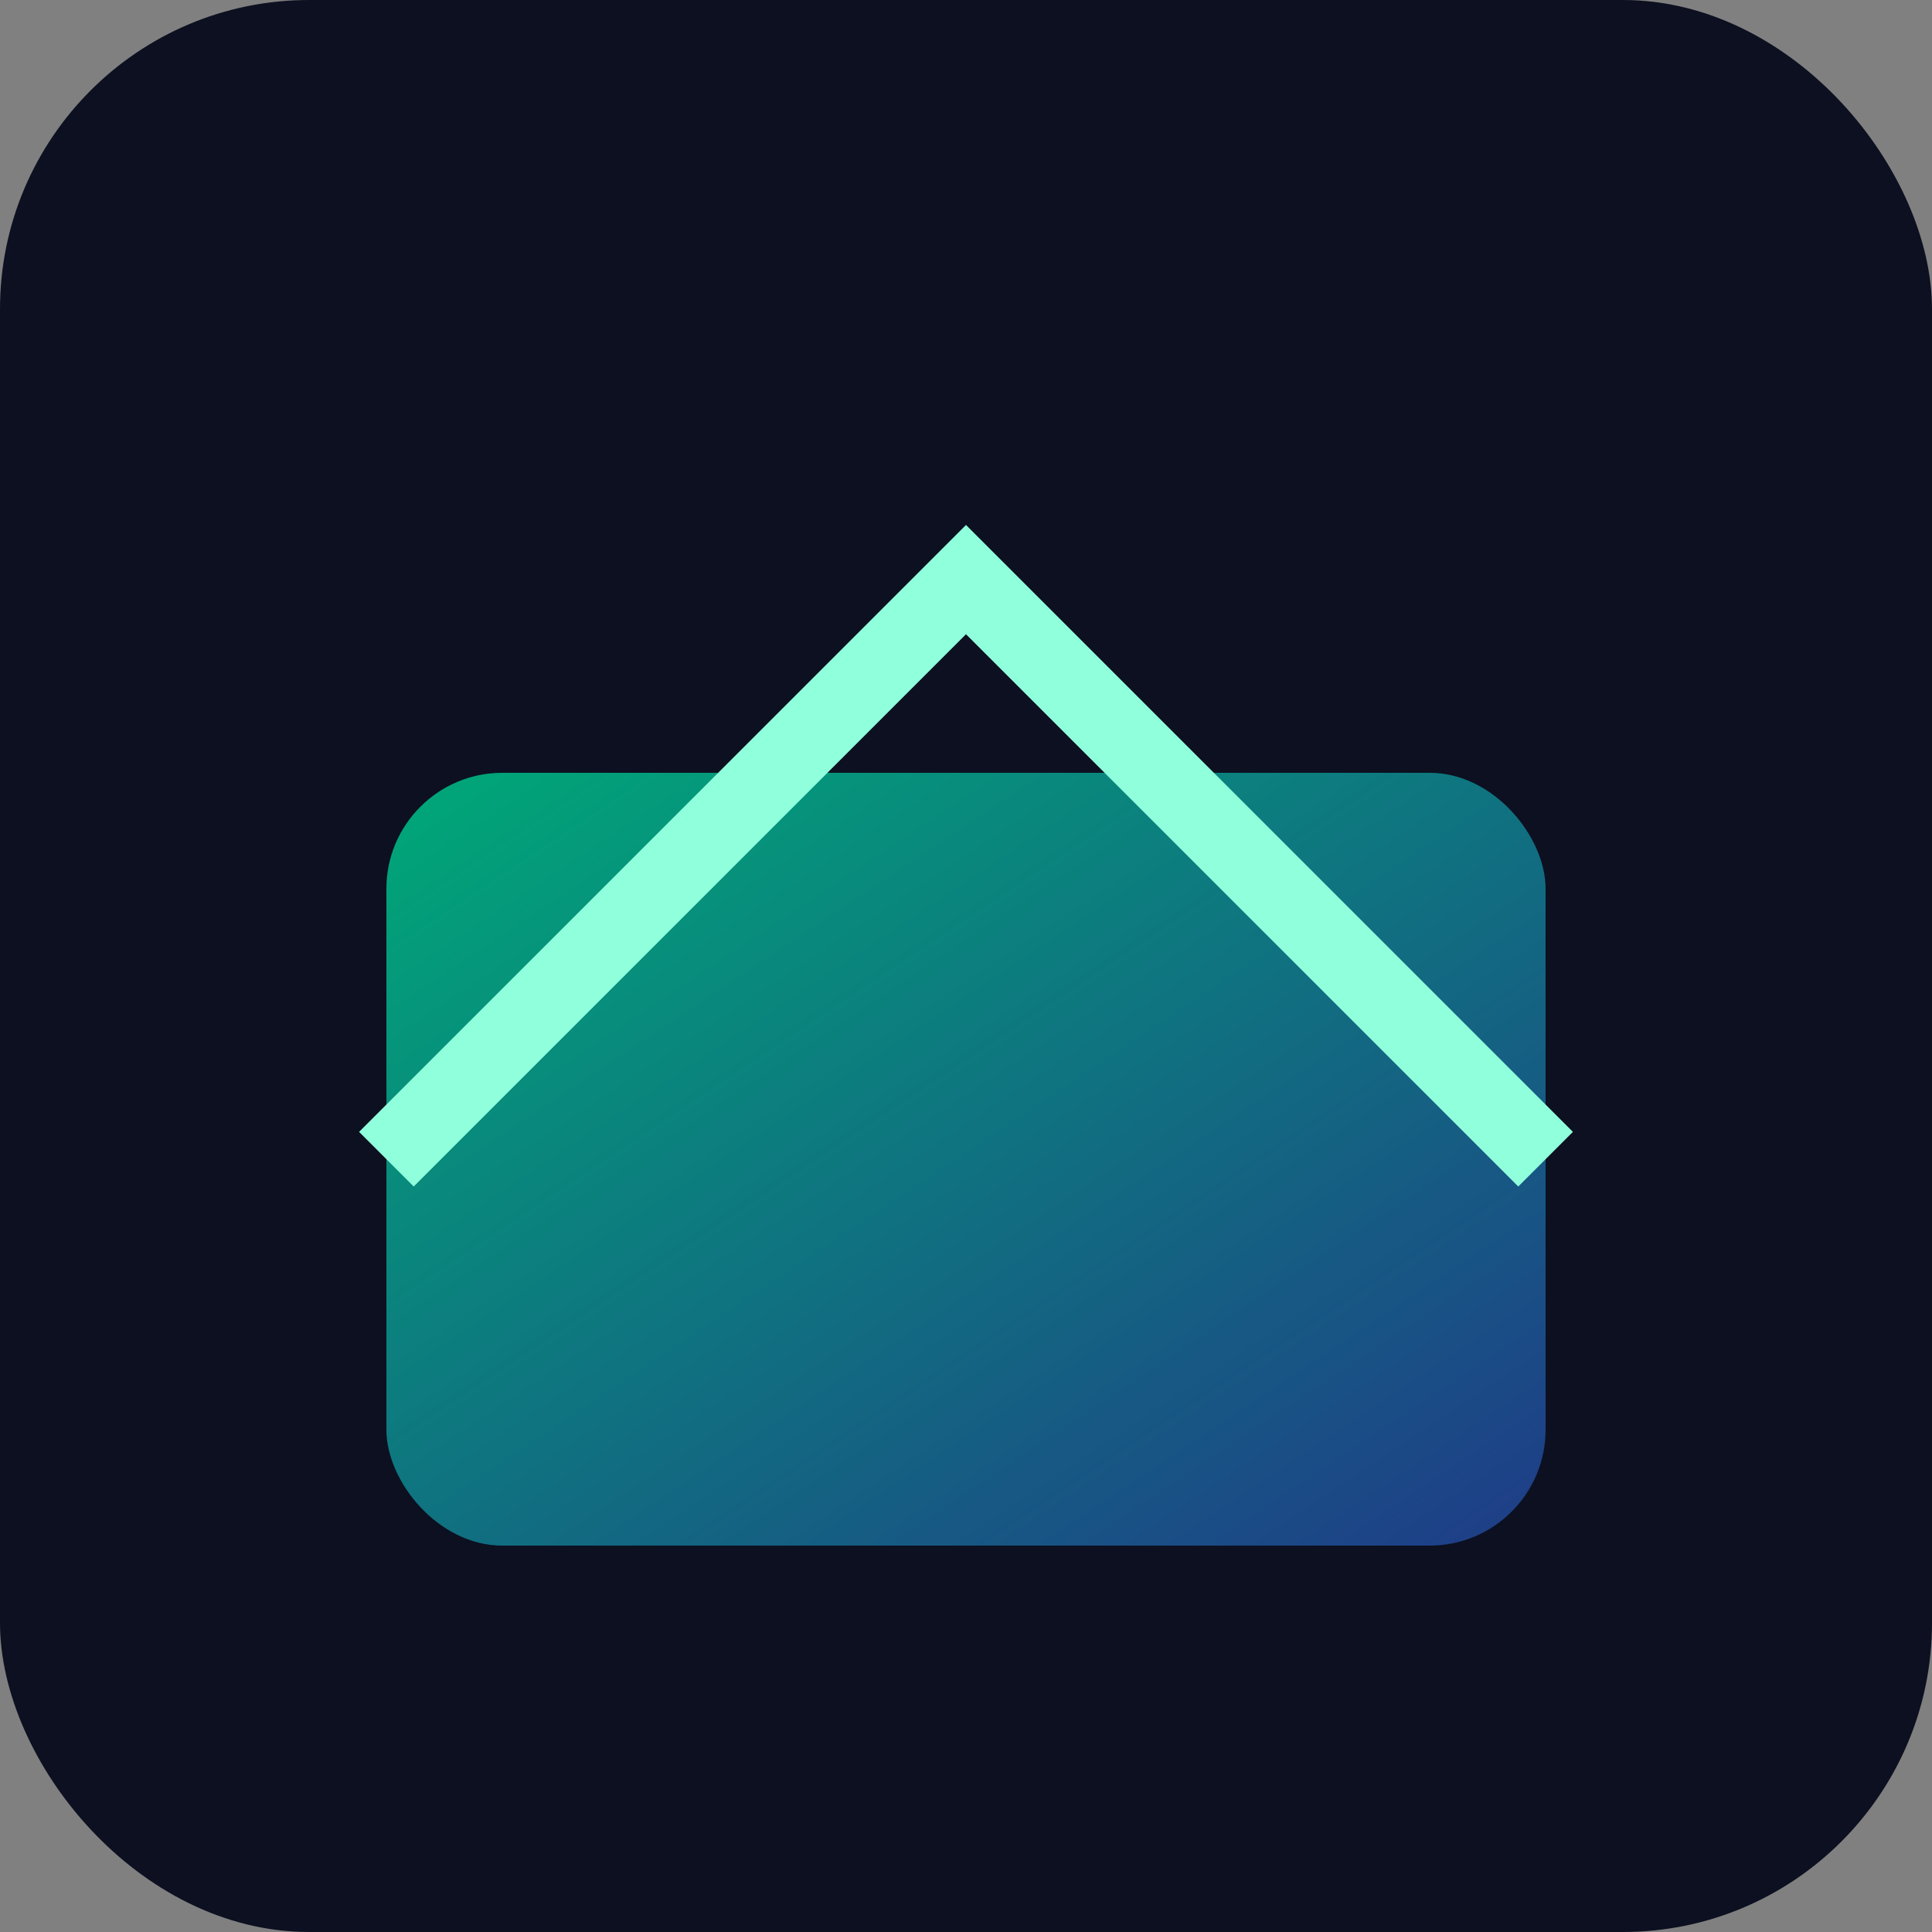
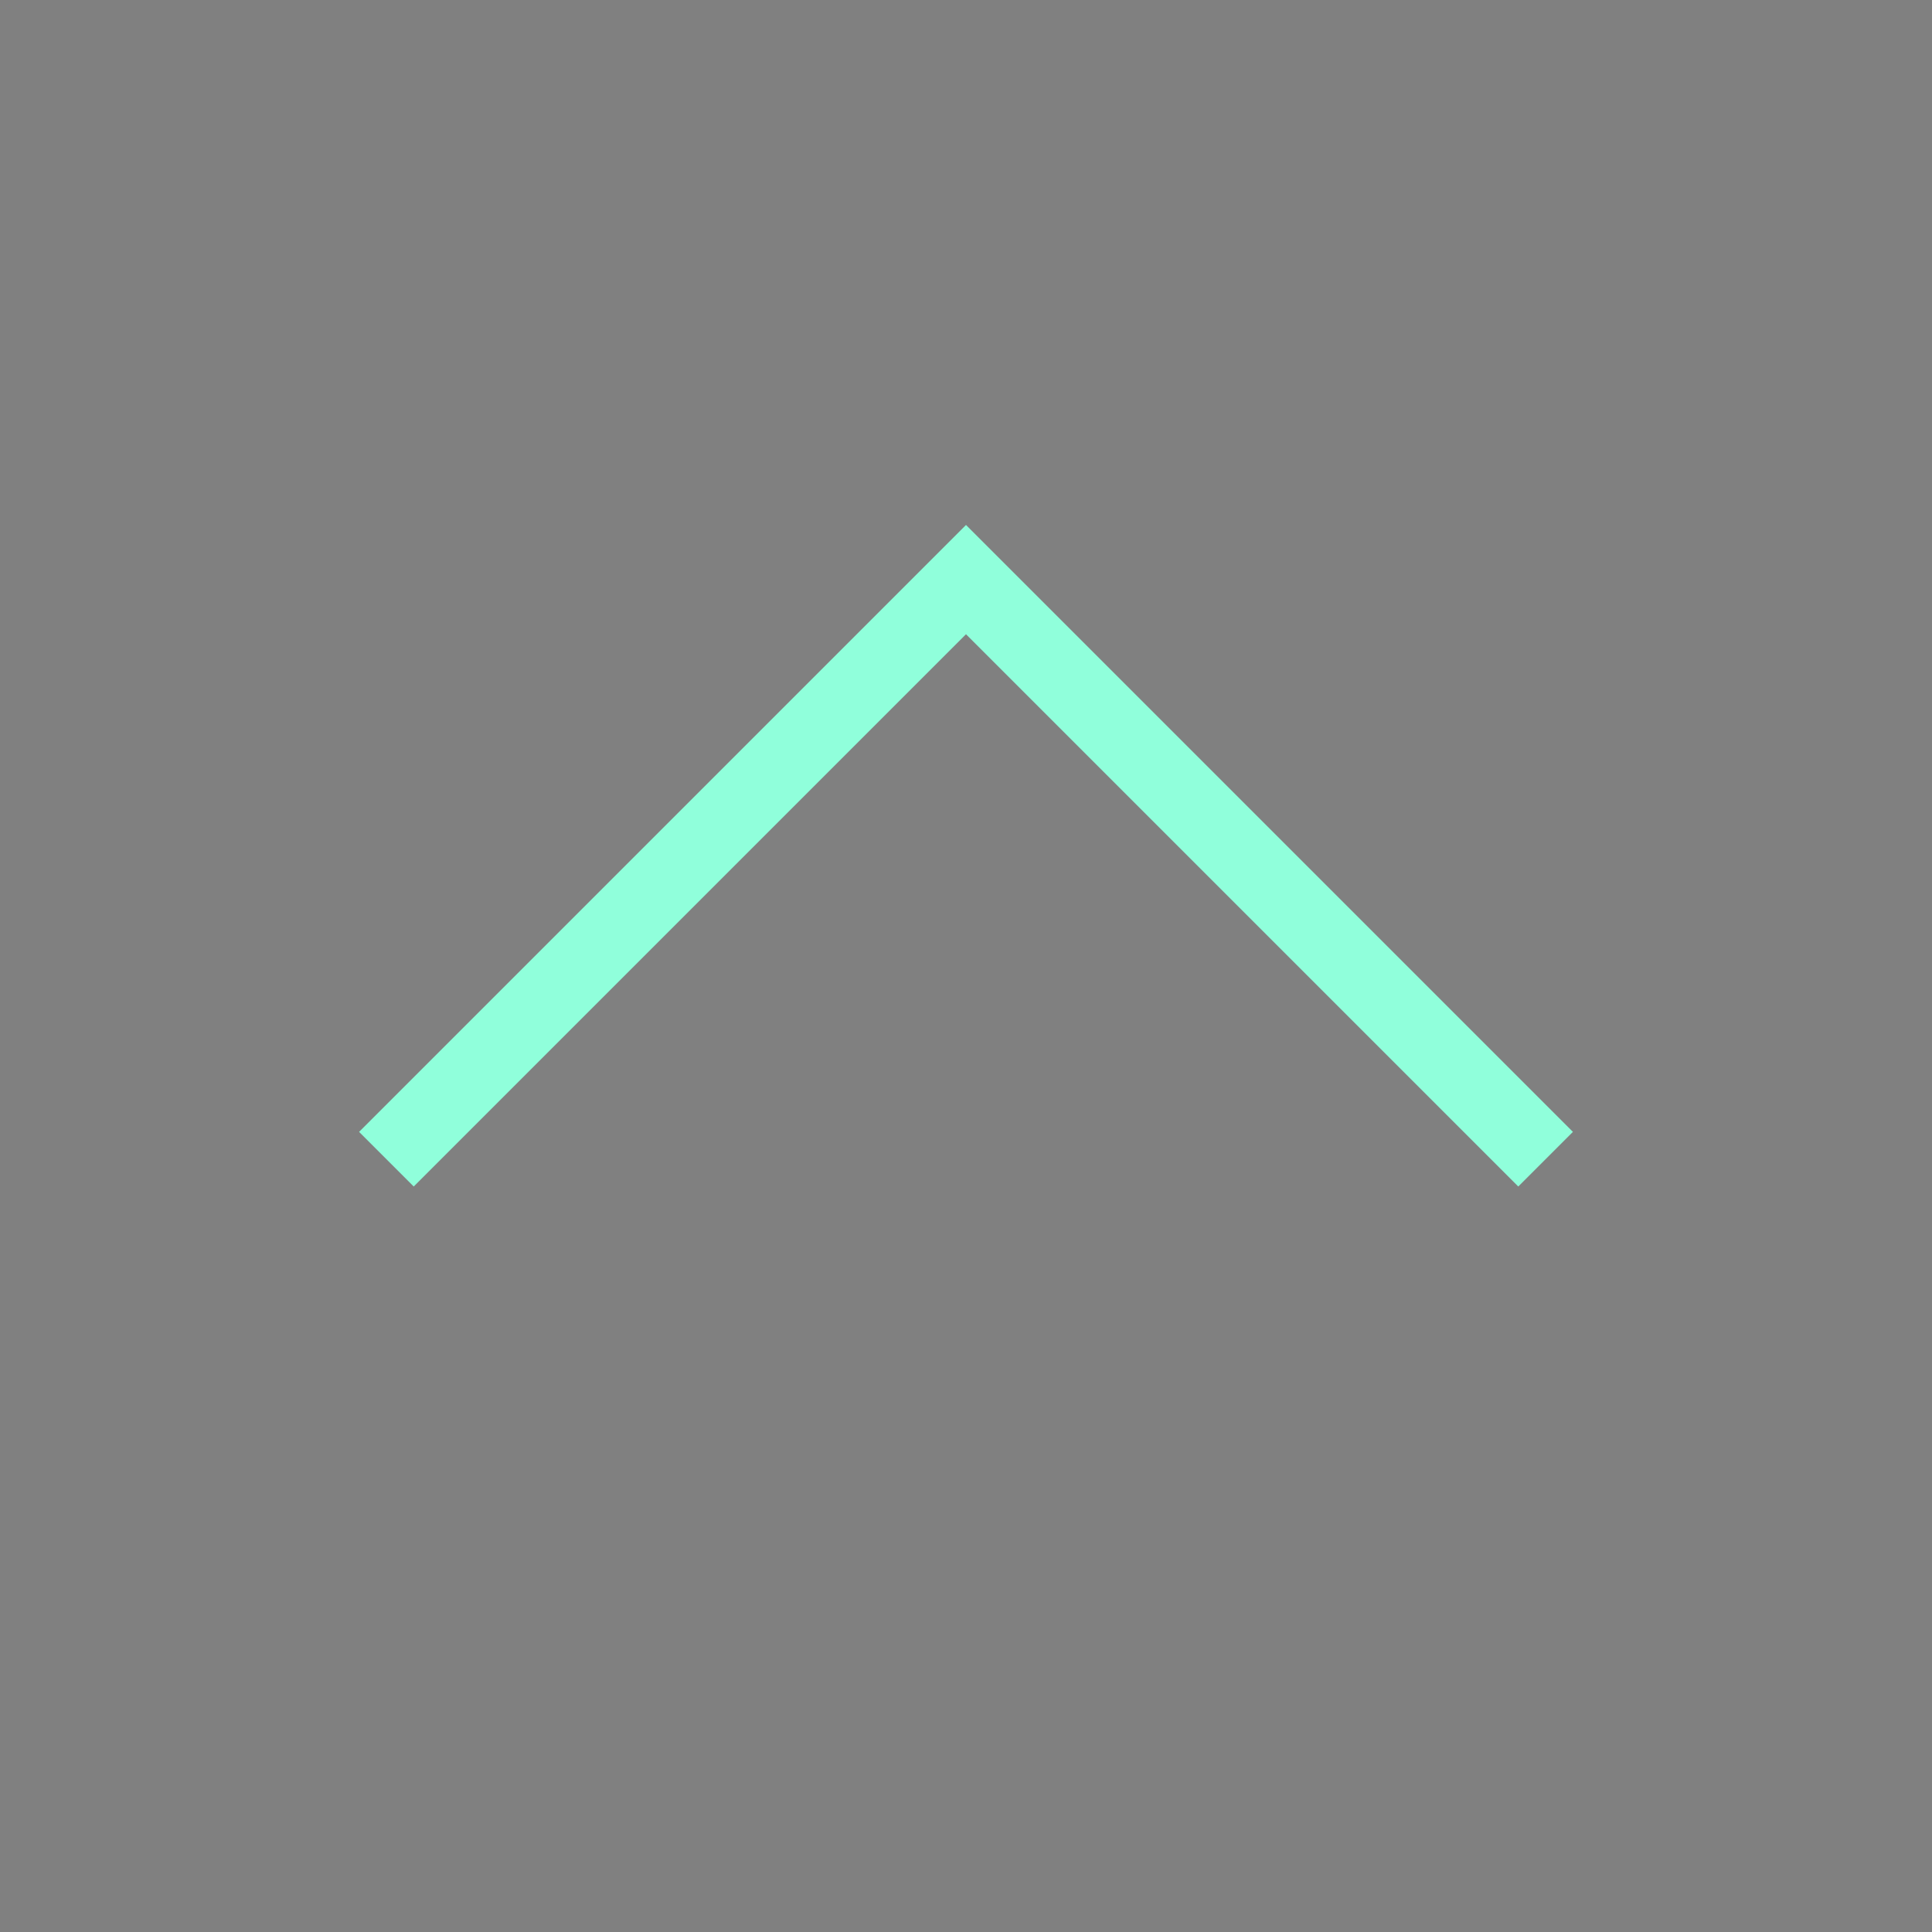
<svg xmlns="http://www.w3.org/2000/svg" width="512" height="512" viewBox="0 0 100 100">
  <rect x="0" y="0" width="100" height="100" fill="#808080" stroke="none" />
  <defs>
    <linearGradient id="g" x1="0" y1="0" x2="1" y2="1">
      <stop offset="0%" stop-color="#00A878" />
      <stop offset="100%" stop-color="#1F3C88" />
    </linearGradient>
  </defs>
-   <rect rx="16" ry="16" width="100" height="100" fill="#0C1020" />
  <g transform="translate(20,20)">
-     <rect x="0" y="20" width="60" height="40" rx="6" fill="url(#g)" />
    <path d="M0 40 L30 10 L60 40" fill="none" stroke="#90FFDB" stroke-width="4" />
  </g>
</svg>